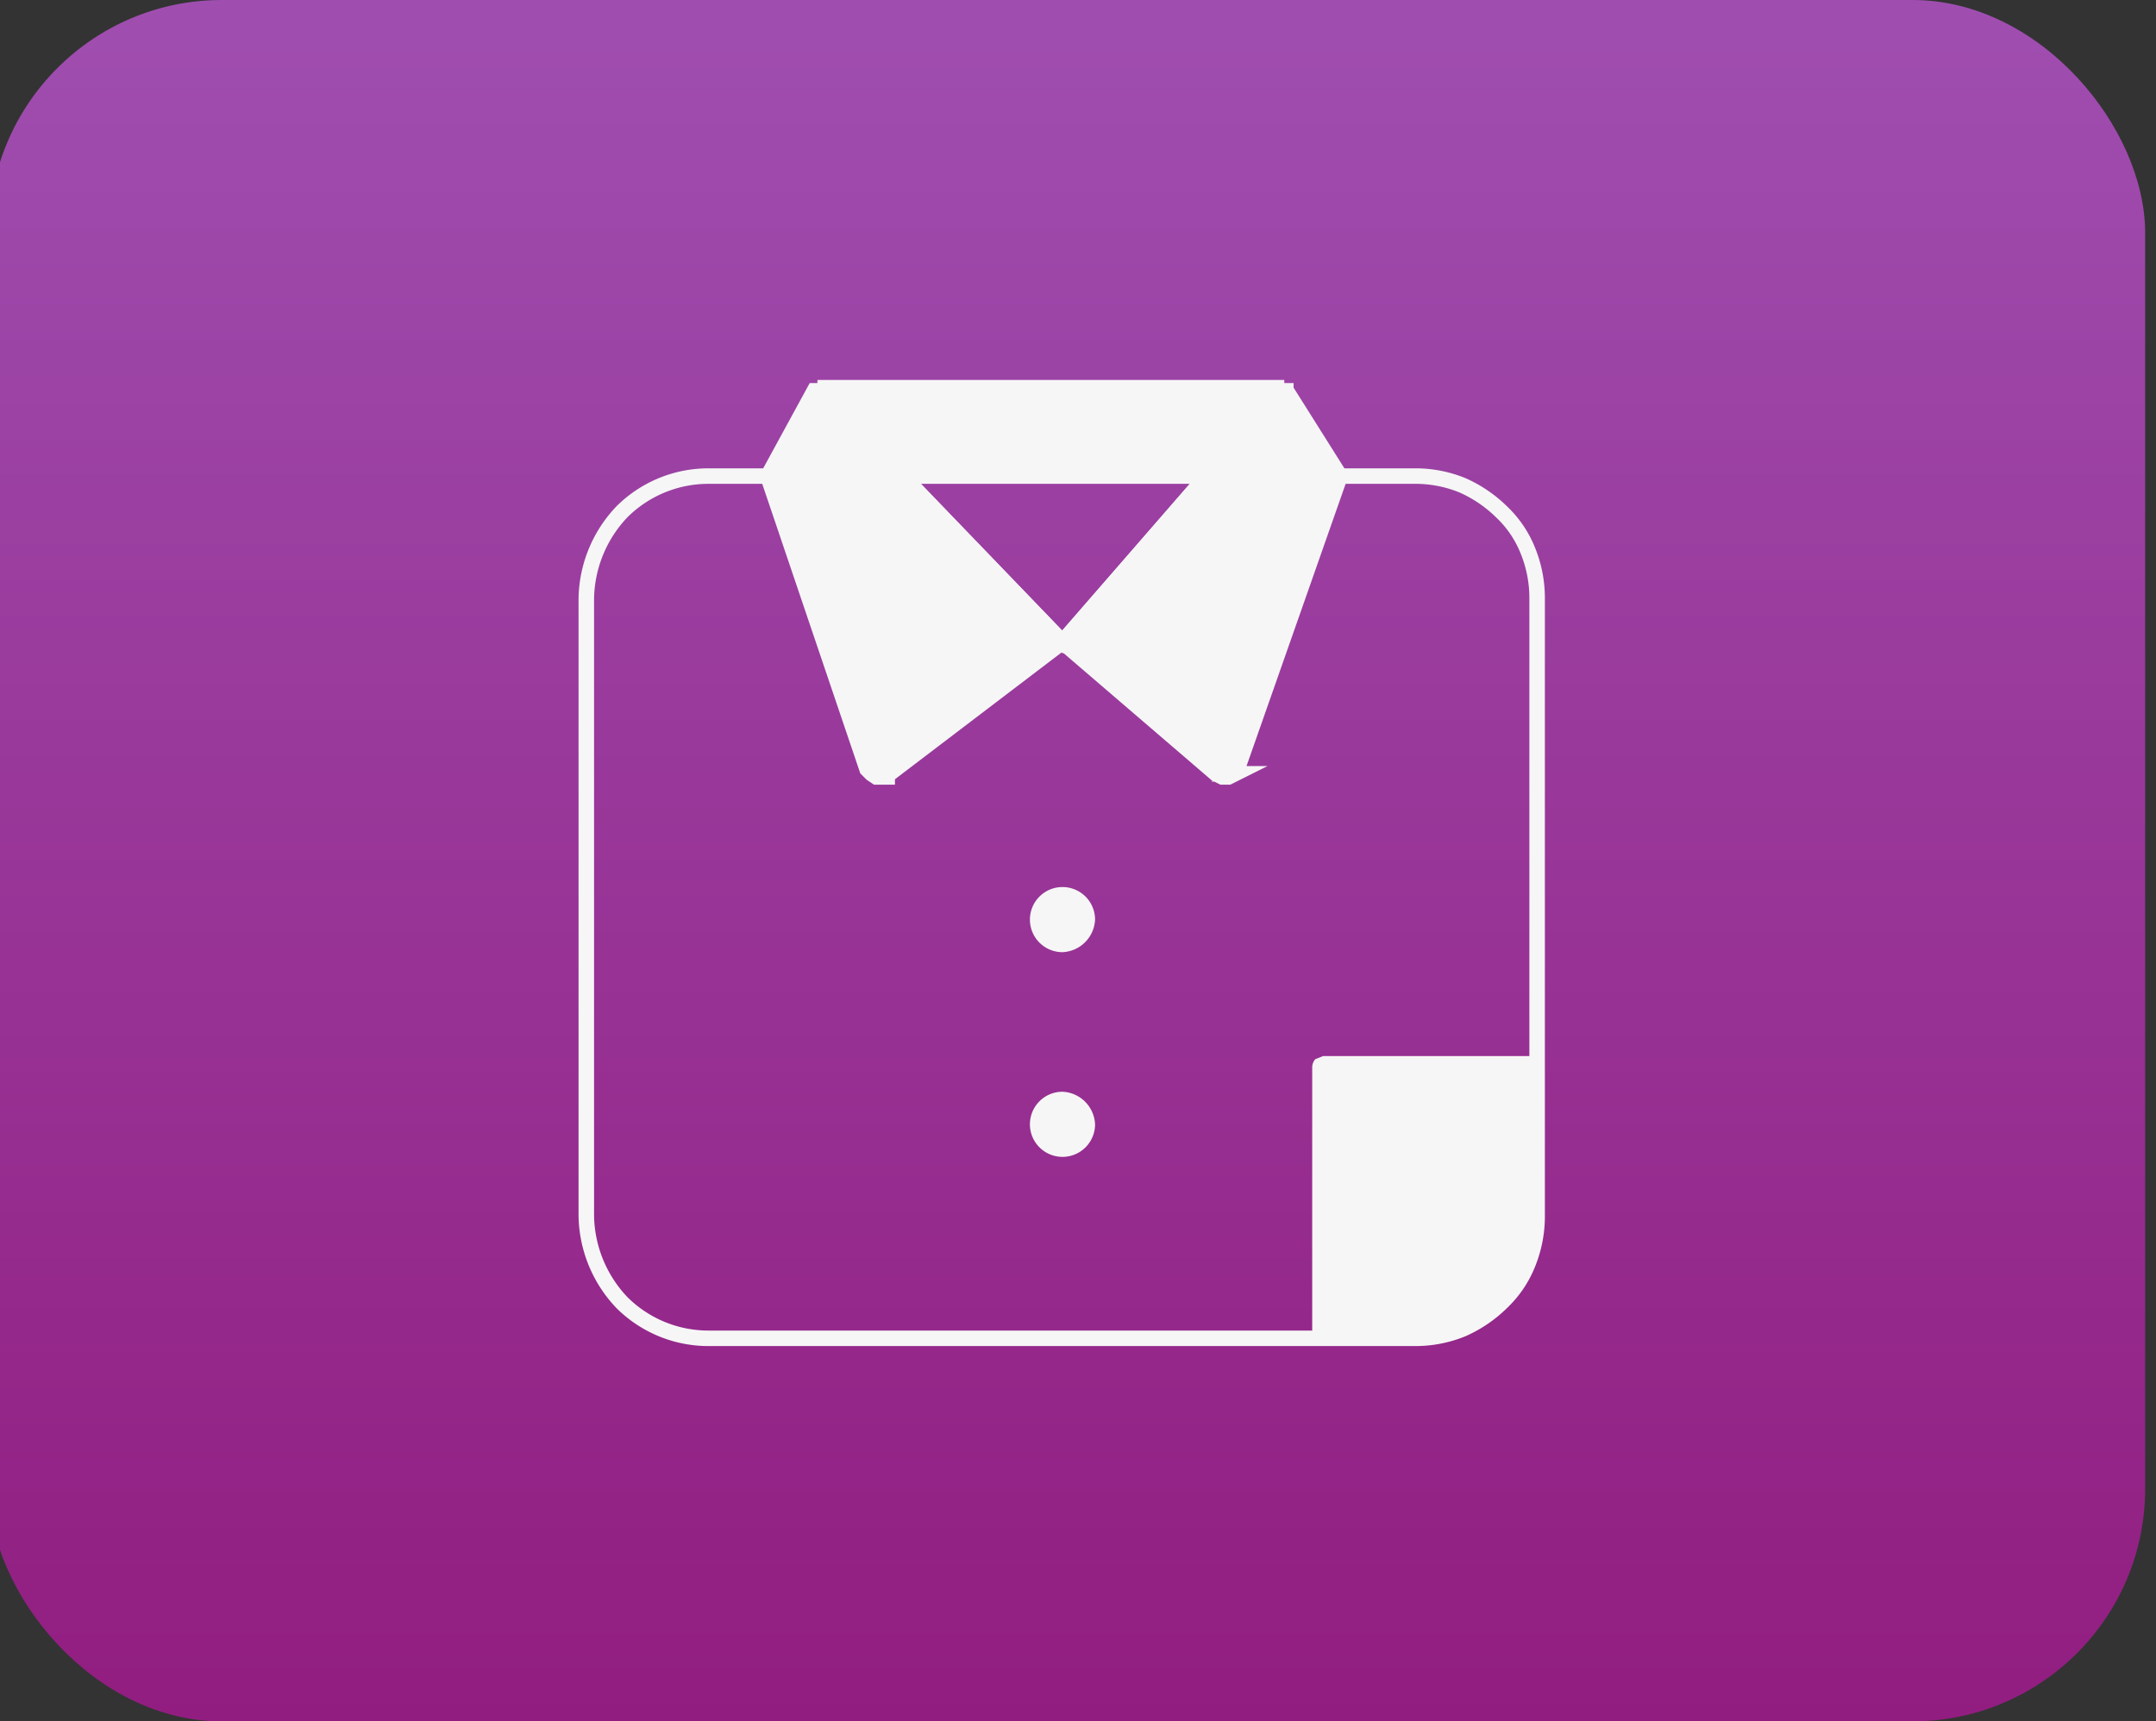
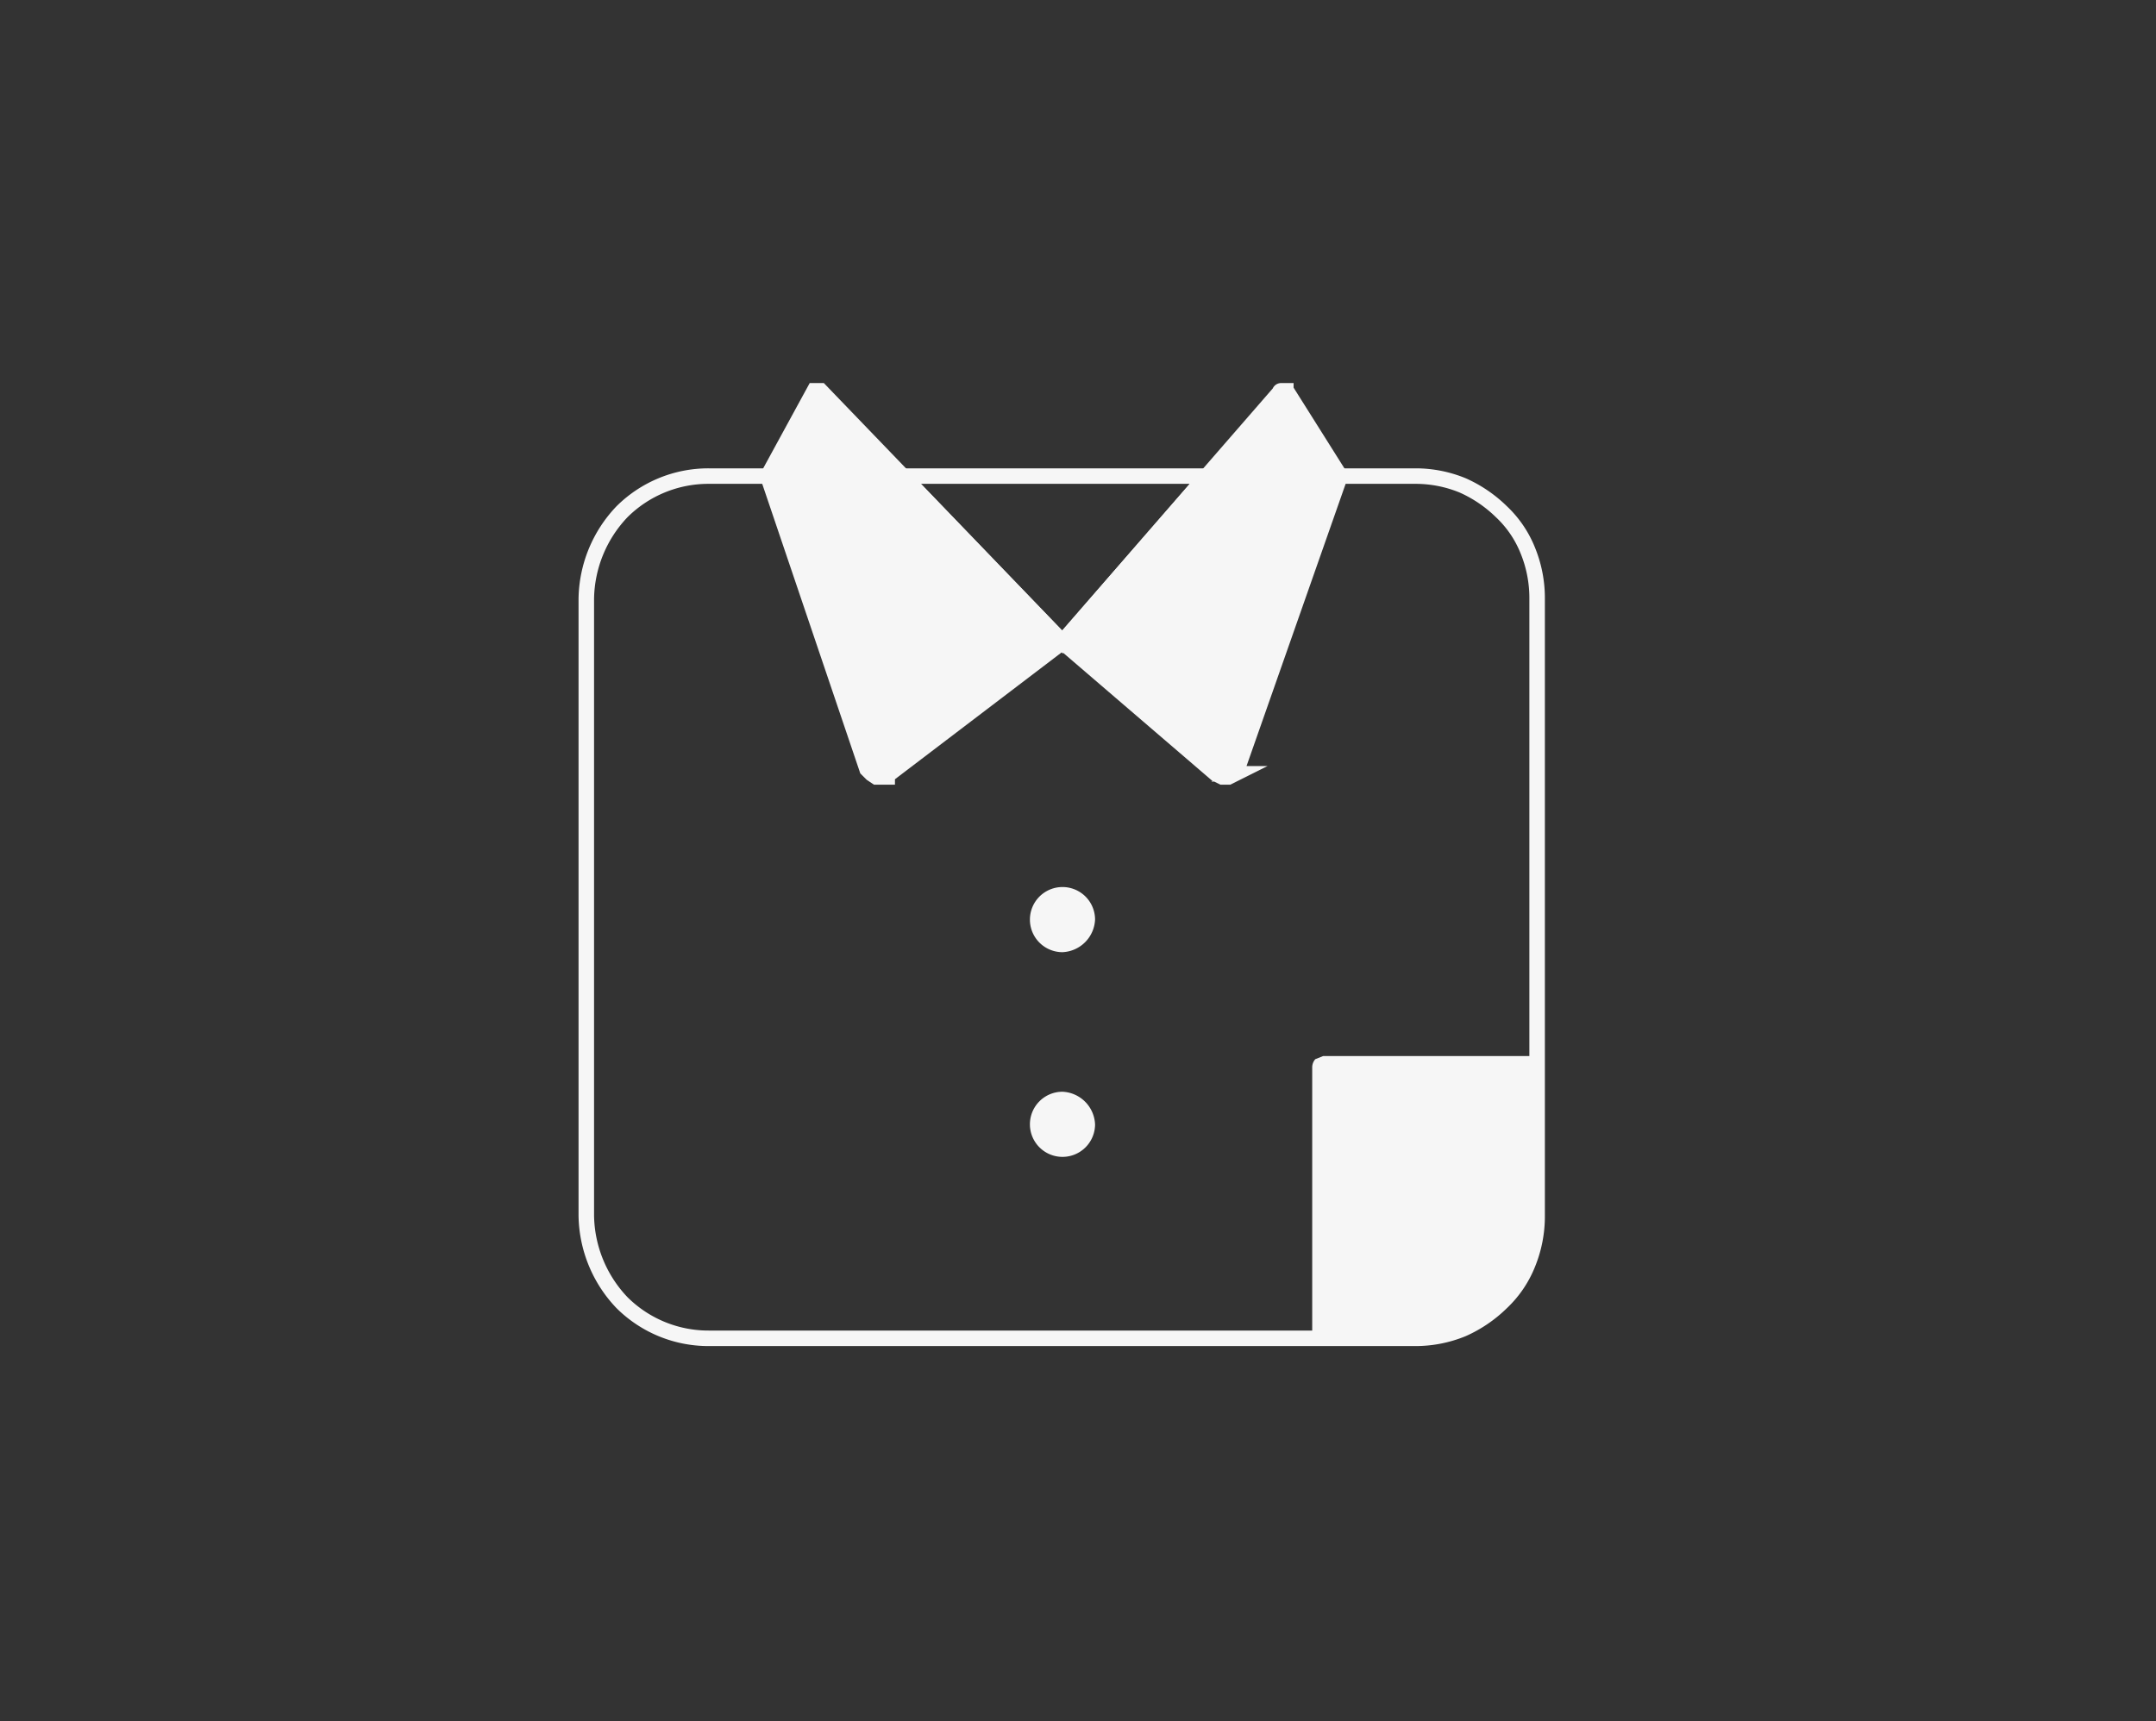
<svg xmlns="http://www.w3.org/2000/svg" viewBox="0 0 139 111">
  <rect x="0" y="0" width="139" height="111" fill="#333333" stroke="none" />
  <defs>
    <linearGradient id="a" x1="-495.22" y1="884.21" x2="-495.22" y2="995.21" gradientTransform="matrix(1, 0, 0, -1, 564, 995.21)" gradientUnits="userSpaceOnUse">
      <stop offset="0" stop-color="#921d80" />
      <stop offset="1" stop-color="#9f4eb0" />
    </linearGradient>
  </defs>
-   <rect x="-0.7" width="139" height="111" rx="15" fill="url(#a)" />
  <path d="M86.4,30.7h4.9a8,8,0,0,1,3,.6A8.5,8.5,0,0,1,96.8,33a7,7,0,0,1,1.7,2.5,8.1,8.1,0,0,1,.6,3.1V78.4a8.1,8.1,0,0,1-.6,3.1A7,7,0,0,1,96.8,84a8.5,8.5,0,0,1-2.5,1.7,8,8,0,0,1-3,.6H45.7A7.9,7.9,0,0,1,40.1,84a8.3,8.3,0,0,1-2.3-5.6V38.6A8.3,8.3,0,0,1,40.1,33a7.9,7.9,0,0,1,5.6-2.3h3.8" fill="none" stroke="#f6f6f6" stroke-miterlimit="10" />
  <path d="M68.5,41.4l9.3-10.7H58.2Z" fill="none" stroke="#f6f6f6" stroke-miterlimit="10" />
-   <path d="M82,25H53.2v.2a.1.1,0,0,0,0,.2h0l5,5.2H77.8l4.5-5.2h0a.1.1,0,0,0,0-.2V25Z" fill="#f6f6f6" stroke="#f6f6f6" stroke-miterlimit="10" />
  <path d="M57.2,50l11.3-8.6L52.9,25.2h-.4l-3,5.5,6.4,18.9.3.3.3.2h.7Z" fill="#f6f6f6" stroke="#f6f6f6" stroke-miterlimit="10" />
  <path d="M82.5,25.3l-14,16.1,9.9,8.5.4.2h.4l.4-.2a.5.5,0,0,0,.2-.4l6.6-18.8L83,25.3a.1.1,0,0,1-.1-.1h-.3a.1.1,0,0,0-.1.1Z" fill="#f6f6f6" stroke="#f6f6f6" stroke-miterlimit="10" />
  <path d="M99.1,68.1H85.3l-.5.2a.8.8,0,0,0-.2.5V86.3h7.1A7.8,7.8,0,0,0,97.1,84a7.7,7.7,0,0,0,2.2-5.4Z" fill="#f6f6f6" />
  <path d="M68.5,61.4a2.2,2.2,0,0,0,2.1-2.1,2.1,2.1,0,0,0-2.1-2.1,2.1,2.1,0,0,0-2.1,2.1A2.1,2.1,0,0,0,68.5,61.4Z" fill="#f6f6f6" />
  <path d="M68.5,74.6a2.1,2.1,0,0,0,2.1-2.1,2.2,2.2,0,0,0-2.1-2.1,2.1,2.1,0,0,0-2.1,2.1A2.1,2.1,0,0,0,68.5,74.6Z" fill="#f6f6f6" />
</svg>